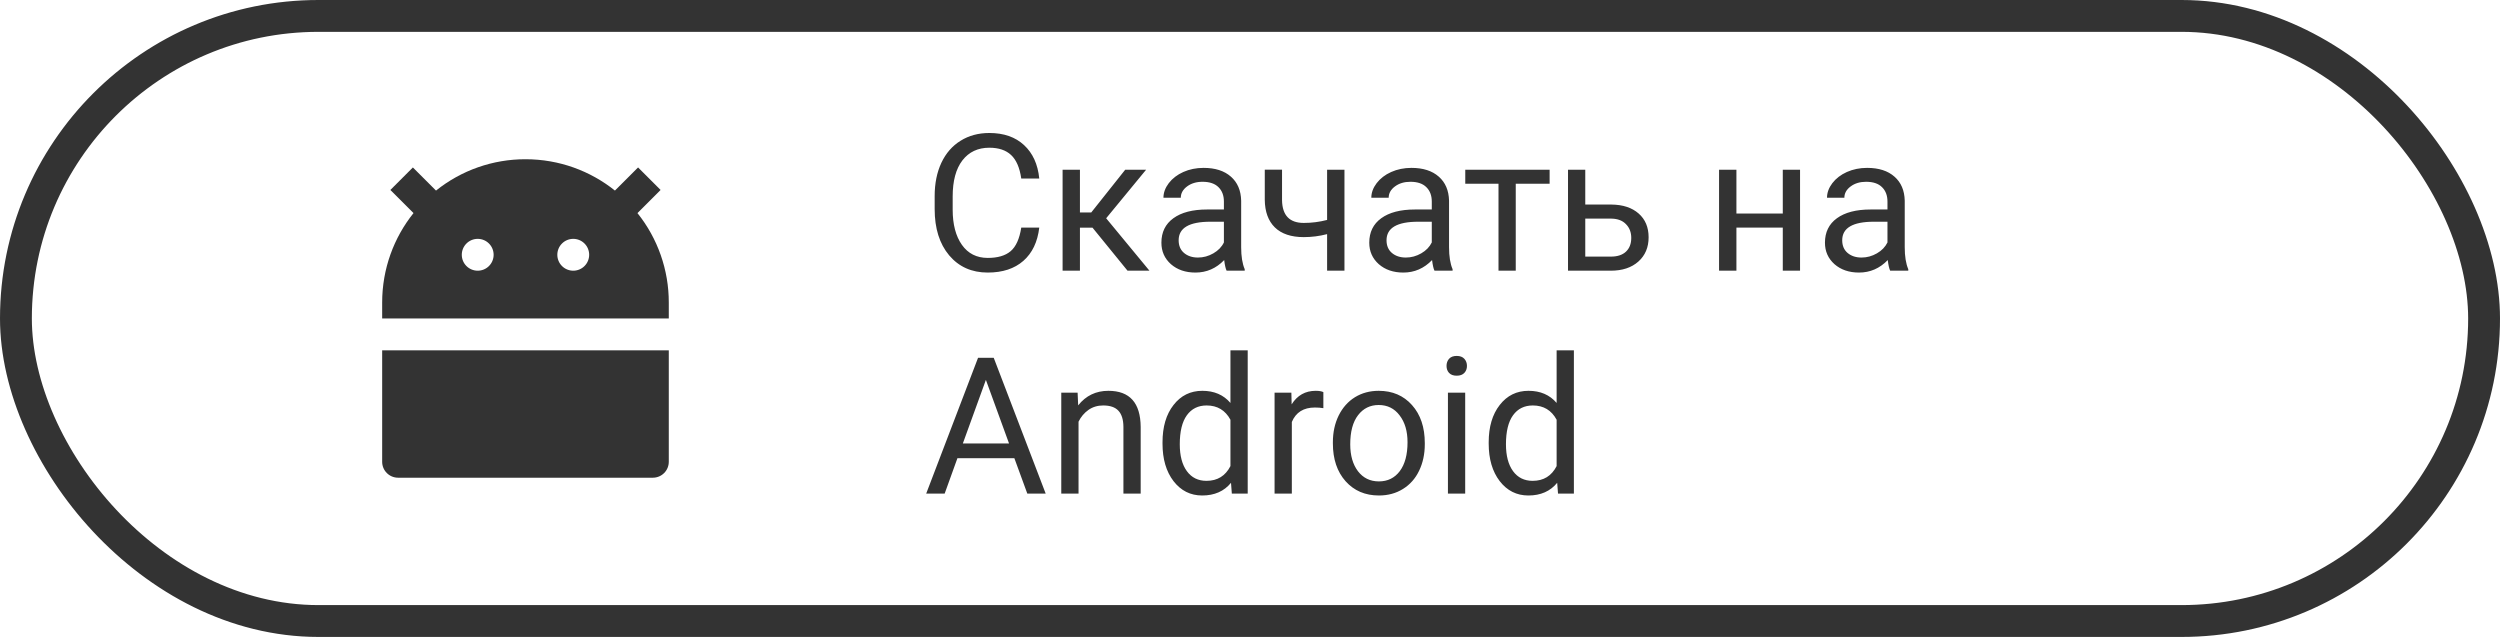
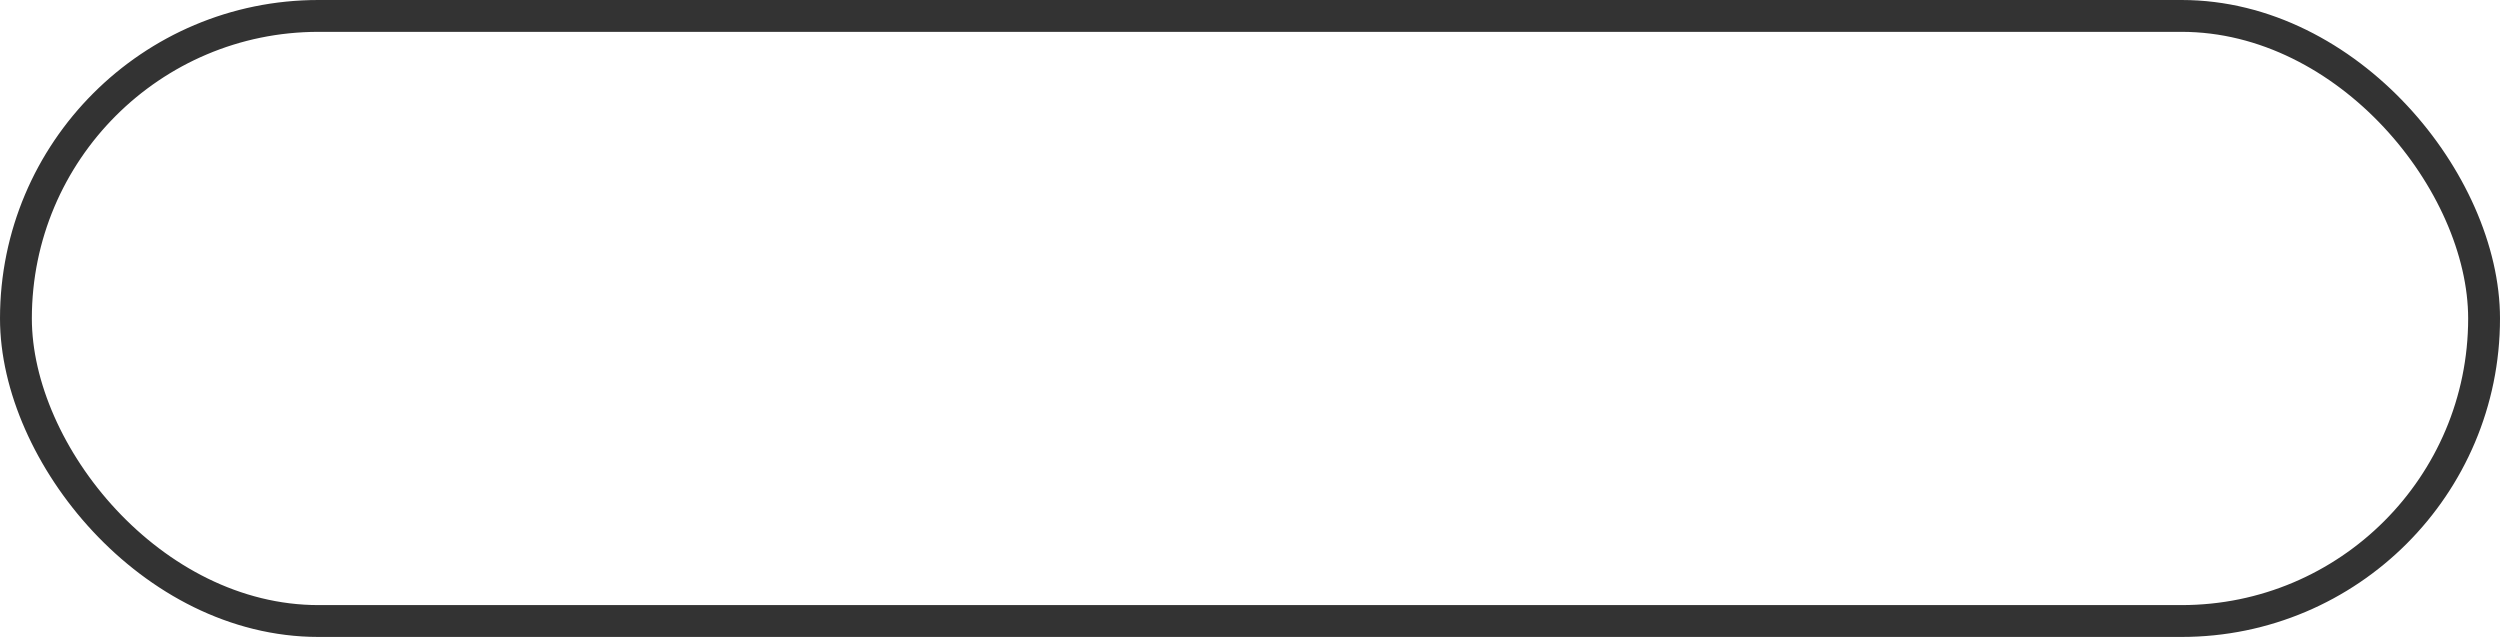
<svg xmlns="http://www.w3.org/2000/svg" width="157" height="40" viewBox="0 0 157 40" fill="none">
-   <path d="M65.266 14.293C65.16 15.195 64.826 15.893 64.264 16.385C63.705 16.873 62.961 17.117 62.031 17.117C61.023 17.117 60.215 16.756 59.605 16.033C59 15.31 58.697 14.344 58.697 13.133V12.312C58.697 11.52 58.838 10.822 59.119 10.221C59.404 9.619 59.807 9.158 60.326 8.838C60.846 8.514 61.447 8.352 62.131 8.352C63.037 8.352 63.764 8.605 64.311 9.113C64.857 9.617 65.176 10.316 65.266 11.211H64.135C64.037 10.531 63.824 10.039 63.496 9.734C63.172 9.43 62.717 9.277 62.131 9.277C61.412 9.277 60.848 9.543 60.438 10.074C60.031 10.605 59.828 11.361 59.828 12.342V13.168C59.828 14.094 60.022 14.83 60.408 15.377C60.795 15.924 61.336 16.197 62.031 16.197C62.656 16.197 63.135 16.057 63.467 15.775C63.803 15.49 64.025 14.996 64.135 14.293H65.266ZM68.611 14.299H67.82V17H66.731V10.66H67.82V13.344H68.529L70.662 10.66H71.975L69.467 13.707L72.186 17H70.809L68.611 14.299ZM77.031 17C76.969 16.875 76.918 16.652 76.879 16.332C76.375 16.855 75.773 17.117 75.074 17.117C74.449 17.117 73.936 16.941 73.533 16.59C73.135 16.234 72.936 15.785 72.936 15.242C72.936 14.582 73.186 14.07 73.686 13.707C74.189 13.34 74.897 13.156 75.807 13.156H76.861V12.658C76.861 12.279 76.748 11.979 76.522 11.756C76.295 11.529 75.961 11.416 75.519 11.416C75.133 11.416 74.809 11.514 74.547 11.709C74.285 11.904 74.154 12.141 74.154 12.418H73.064C73.064 12.102 73.176 11.797 73.398 11.504C73.625 11.207 73.93 10.973 74.312 10.801C74.699 10.629 75.123 10.543 75.584 10.543C76.314 10.543 76.887 10.727 77.301 11.094C77.715 11.457 77.93 11.959 77.945 12.6V15.518C77.945 16.1 78.019 16.562 78.168 16.906V17H77.031ZM75.232 16.174C75.572 16.174 75.894 16.086 76.199 15.91C76.504 15.734 76.725 15.506 76.861 15.225V13.924H76.012C74.684 13.924 74.019 14.312 74.019 15.09C74.019 15.43 74.133 15.695 74.359 15.887C74.586 16.078 74.877 16.174 75.232 16.174ZM84.432 17H83.342V14.703C82.865 14.828 82.377 14.891 81.877 14.891C81.084 14.891 80.478 14.688 80.061 14.281C79.647 13.875 79.436 13.297 79.428 12.547V10.654H80.512V12.582C80.531 13.527 80.986 14 81.877 14C82.377 14 82.865 13.938 83.342 13.812V10.66H84.432V17ZM90.086 17C90.023 16.875 89.973 16.652 89.934 16.332C89.43 16.855 88.828 17.117 88.129 17.117C87.504 17.117 86.99 16.941 86.588 16.59C86.189 16.234 85.99 15.785 85.99 15.242C85.99 14.582 86.24 14.07 86.74 13.707C87.244 13.34 87.951 13.156 88.861 13.156H89.916V12.658C89.916 12.279 89.803 11.979 89.576 11.756C89.35 11.529 89.016 11.416 88.574 11.416C88.188 11.416 87.863 11.514 87.602 11.709C87.34 11.904 87.209 12.141 87.209 12.418H86.119C86.119 12.102 86.231 11.797 86.453 11.504C86.68 11.207 86.984 10.973 87.367 10.801C87.754 10.629 88.178 10.543 88.639 10.543C89.369 10.543 89.941 10.727 90.356 11.094C90.769 11.457 90.984 11.959 91 12.6V15.518C91 16.1 91.074 16.562 91.223 16.906V17H90.086ZM88.287 16.174C88.627 16.174 88.949 16.086 89.254 15.91C89.559 15.734 89.779 15.506 89.916 15.225V13.924H89.066C87.738 13.924 87.074 14.312 87.074 15.09C87.074 15.43 87.188 15.695 87.414 15.887C87.641 16.078 87.932 16.174 88.287 16.174ZM97.316 11.539H95.189V17H94.106V11.539H92.019V10.66H97.316V11.539ZM99.555 12.846H101.201C101.92 12.854 102.488 13.041 102.906 13.408C103.324 13.775 103.533 14.273 103.533 14.902C103.533 15.535 103.318 16.043 102.889 16.426C102.459 16.809 101.881 17 101.154 17H98.471V10.66H99.555V12.846ZM99.555 13.73V16.115H101.166C101.572 16.115 101.887 16.012 102.109 15.805C102.332 15.594 102.443 15.307 102.443 14.943C102.443 14.592 102.334 14.305 102.115 14.082C101.9 13.855 101.598 13.738 101.207 13.73H99.555ZM113.043 17H111.959V14.293H109.047V17H107.957V10.66H109.047V13.408H111.959V10.66H113.043V17ZM118.703 17C118.641 16.875 118.59 16.652 118.551 16.332C118.047 16.855 117.445 17.117 116.746 17.117C116.121 17.117 115.607 16.941 115.205 16.59C114.807 16.234 114.607 15.785 114.607 15.242C114.607 14.582 114.857 14.07 115.357 13.707C115.861 13.34 116.568 13.156 117.479 13.156H118.533V12.658C118.533 12.279 118.42 11.979 118.193 11.756C117.967 11.529 117.633 11.416 117.191 11.416C116.805 11.416 116.48 11.514 116.219 11.709C115.957 11.904 115.826 12.141 115.826 12.418H114.736C114.736 12.102 114.848 11.797 115.07 11.504C115.297 11.207 115.602 10.973 115.984 10.801C116.371 10.629 116.795 10.543 117.256 10.543C117.986 10.543 118.559 10.727 118.973 11.094C119.387 11.457 119.602 11.959 119.617 12.6V15.518C119.617 16.1 119.691 16.562 119.84 16.906V17H118.703ZM116.904 16.174C117.244 16.174 117.566 16.086 117.871 15.91C118.176 15.734 118.396 15.506 118.533 15.225V13.924H117.684C116.355 13.924 115.691 14.312 115.691 15.09C115.691 15.43 115.805 15.695 116.031 15.887C116.258 16.078 116.549 16.174 116.904 16.174ZM63.701 28.773H60.127L59.324 31H58.164L61.422 22.469H62.406L65.67 31H64.516L63.701 28.773ZM60.467 27.848H63.367L61.914 23.857L60.467 27.848ZM67.674 24.66L67.709 25.457C68.193 24.848 68.826 24.543 69.607 24.543C70.947 24.543 71.623 25.299 71.635 26.811V31H70.551V26.805C70.547 26.348 70.441 26.01 70.234 25.791C70.031 25.572 69.713 25.463 69.279 25.463C68.928 25.463 68.619 25.557 68.353 25.744C68.088 25.932 67.881 26.178 67.732 26.482V31H66.648V24.66H67.674ZM73.006 27.777C73.006 26.805 73.236 26.023 73.697 25.434C74.158 24.84 74.762 24.543 75.508 24.543C76.25 24.543 76.838 24.797 77.272 25.305V22H78.356V31H77.359L77.307 30.32C76.873 30.852 76.269 31.117 75.496 31.117C74.762 31.117 74.162 30.816 73.697 30.215C73.236 29.613 73.006 28.828 73.006 27.859V27.777ZM74.09 27.9C74.09 28.619 74.238 29.182 74.535 29.588C74.832 29.994 75.242 30.197 75.766 30.197C76.453 30.197 76.955 29.889 77.272 29.271V26.359C76.947 25.762 76.449 25.463 75.777 25.463C75.246 25.463 74.832 25.668 74.535 26.078C74.238 26.488 74.09 27.096 74.09 27.9ZM83.107 25.633C82.943 25.605 82.766 25.592 82.574 25.592C81.863 25.592 81.381 25.895 81.127 26.5V31H80.043V24.66H81.098L81.115 25.393C81.471 24.826 81.975 24.543 82.627 24.543C82.838 24.543 82.998 24.57 83.107 24.625V25.633ZM83.705 27.771C83.705 27.15 83.826 26.592 84.068 26.096C84.314 25.6 84.654 25.217 85.088 24.947C85.525 24.678 86.023 24.543 86.582 24.543C87.445 24.543 88.143 24.842 88.674 25.439C89.209 26.037 89.477 26.832 89.477 27.824V27.9C89.477 28.518 89.357 29.072 89.119 29.564C88.885 30.053 88.547 30.434 88.106 30.707C87.668 30.98 87.164 31.117 86.594 31.117C85.734 31.117 85.037 30.818 84.502 30.221C83.971 29.623 83.705 28.832 83.705 27.848V27.771ZM84.795 27.9C84.795 28.604 84.957 29.168 85.281 29.594C85.609 30.02 86.047 30.232 86.594 30.232C87.144 30.232 87.582 30.018 87.906 29.588C88.231 29.154 88.393 28.549 88.393 27.771C88.393 27.076 88.227 26.514 87.894 26.084C87.566 25.65 87.129 25.434 86.582 25.434C86.047 25.434 85.615 25.646 85.287 26.072C84.959 26.498 84.795 27.107 84.795 27.9ZM92.014 31H90.93V24.66H92.014V31ZM90.842 22.979C90.842 22.803 90.894 22.654 91 22.533C91.109 22.412 91.269 22.352 91.481 22.352C91.691 22.352 91.852 22.412 91.961 22.533C92.07 22.654 92.125 22.803 92.125 22.979C92.125 23.154 92.07 23.301 91.961 23.418C91.852 23.535 91.691 23.594 91.481 23.594C91.269 23.594 91.109 23.535 91 23.418C90.894 23.301 90.842 23.154 90.842 22.979ZM93.49 27.777C93.49 26.805 93.721 26.023 94.182 25.434C94.643 24.84 95.246 24.543 95.992 24.543C96.734 24.543 97.322 24.797 97.756 25.305V22H98.84V31H97.844L97.791 30.32C97.357 30.852 96.754 31.117 95.981 31.117C95.246 31.117 94.647 30.816 94.182 30.215C93.721 29.613 93.49 28.828 93.49 27.859V27.777ZM94.574 27.9C94.574 28.619 94.723 29.182 95.019 29.588C95.316 29.994 95.727 30.197 96.25 30.197C96.938 30.197 97.439 29.889 97.756 29.271V26.359C97.432 25.762 96.934 25.463 96.262 25.463C95.731 25.463 95.316 25.668 95.019 26.078C94.723 26.488 94.574 27.096 94.574 27.9Z" fill="#333333" />
-   <path d="M27.382 11.968C28.976 10.691 30.958 9.997 33 10C35.125 10 37.078 10.736 38.618 11.968L40.071 10.515L41.485 11.929L40.032 13.382C41.309 14.976 42.003 16.958 42 19V20H24V19C24 16.875 24.736 14.922 25.968 13.382L24.515 11.93L25.929 10.516L27.382 11.969V11.968ZM24 22H42V29C42 29.265 41.895 29.52 41.707 29.707C41.52 29.895 41.265 30 41 30H25C24.735 30 24.48 29.895 24.293 29.707C24.105 29.52 24 29.265 24 29V22ZM30 17C30.265 17 30.52 16.895 30.707 16.707C30.895 16.52 31 16.265 31 16C31 15.735 30.895 15.48 30.707 15.293C30.52 15.105 30.265 15 30 15C29.735 15 29.48 15.105 29.293 15.293C29.105 15.48 29 15.735 29 16C29 16.265 29.105 16.52 29.293 16.707C29.48 16.895 29.735 17 30 17V17ZM36 17C36.265 17 36.52 16.895 36.707 16.707C36.895 16.52 37 16.265 37 16C37 15.735 36.895 15.48 36.707 15.293C36.52 15.105 36.265 15 36 15C35.735 15 35.48 15.105 35.293 15.293C35.105 15.48 35 15.735 35 16C35 16.265 35.105 16.52 35.293 16.707C35.48 16.895 35.735 17 36 17V17Z" fill="#333333" />
  <rect x="1" y="1" width="155" height="38" rx="19" stroke="#333333" stroke-width="2" />
</svg>